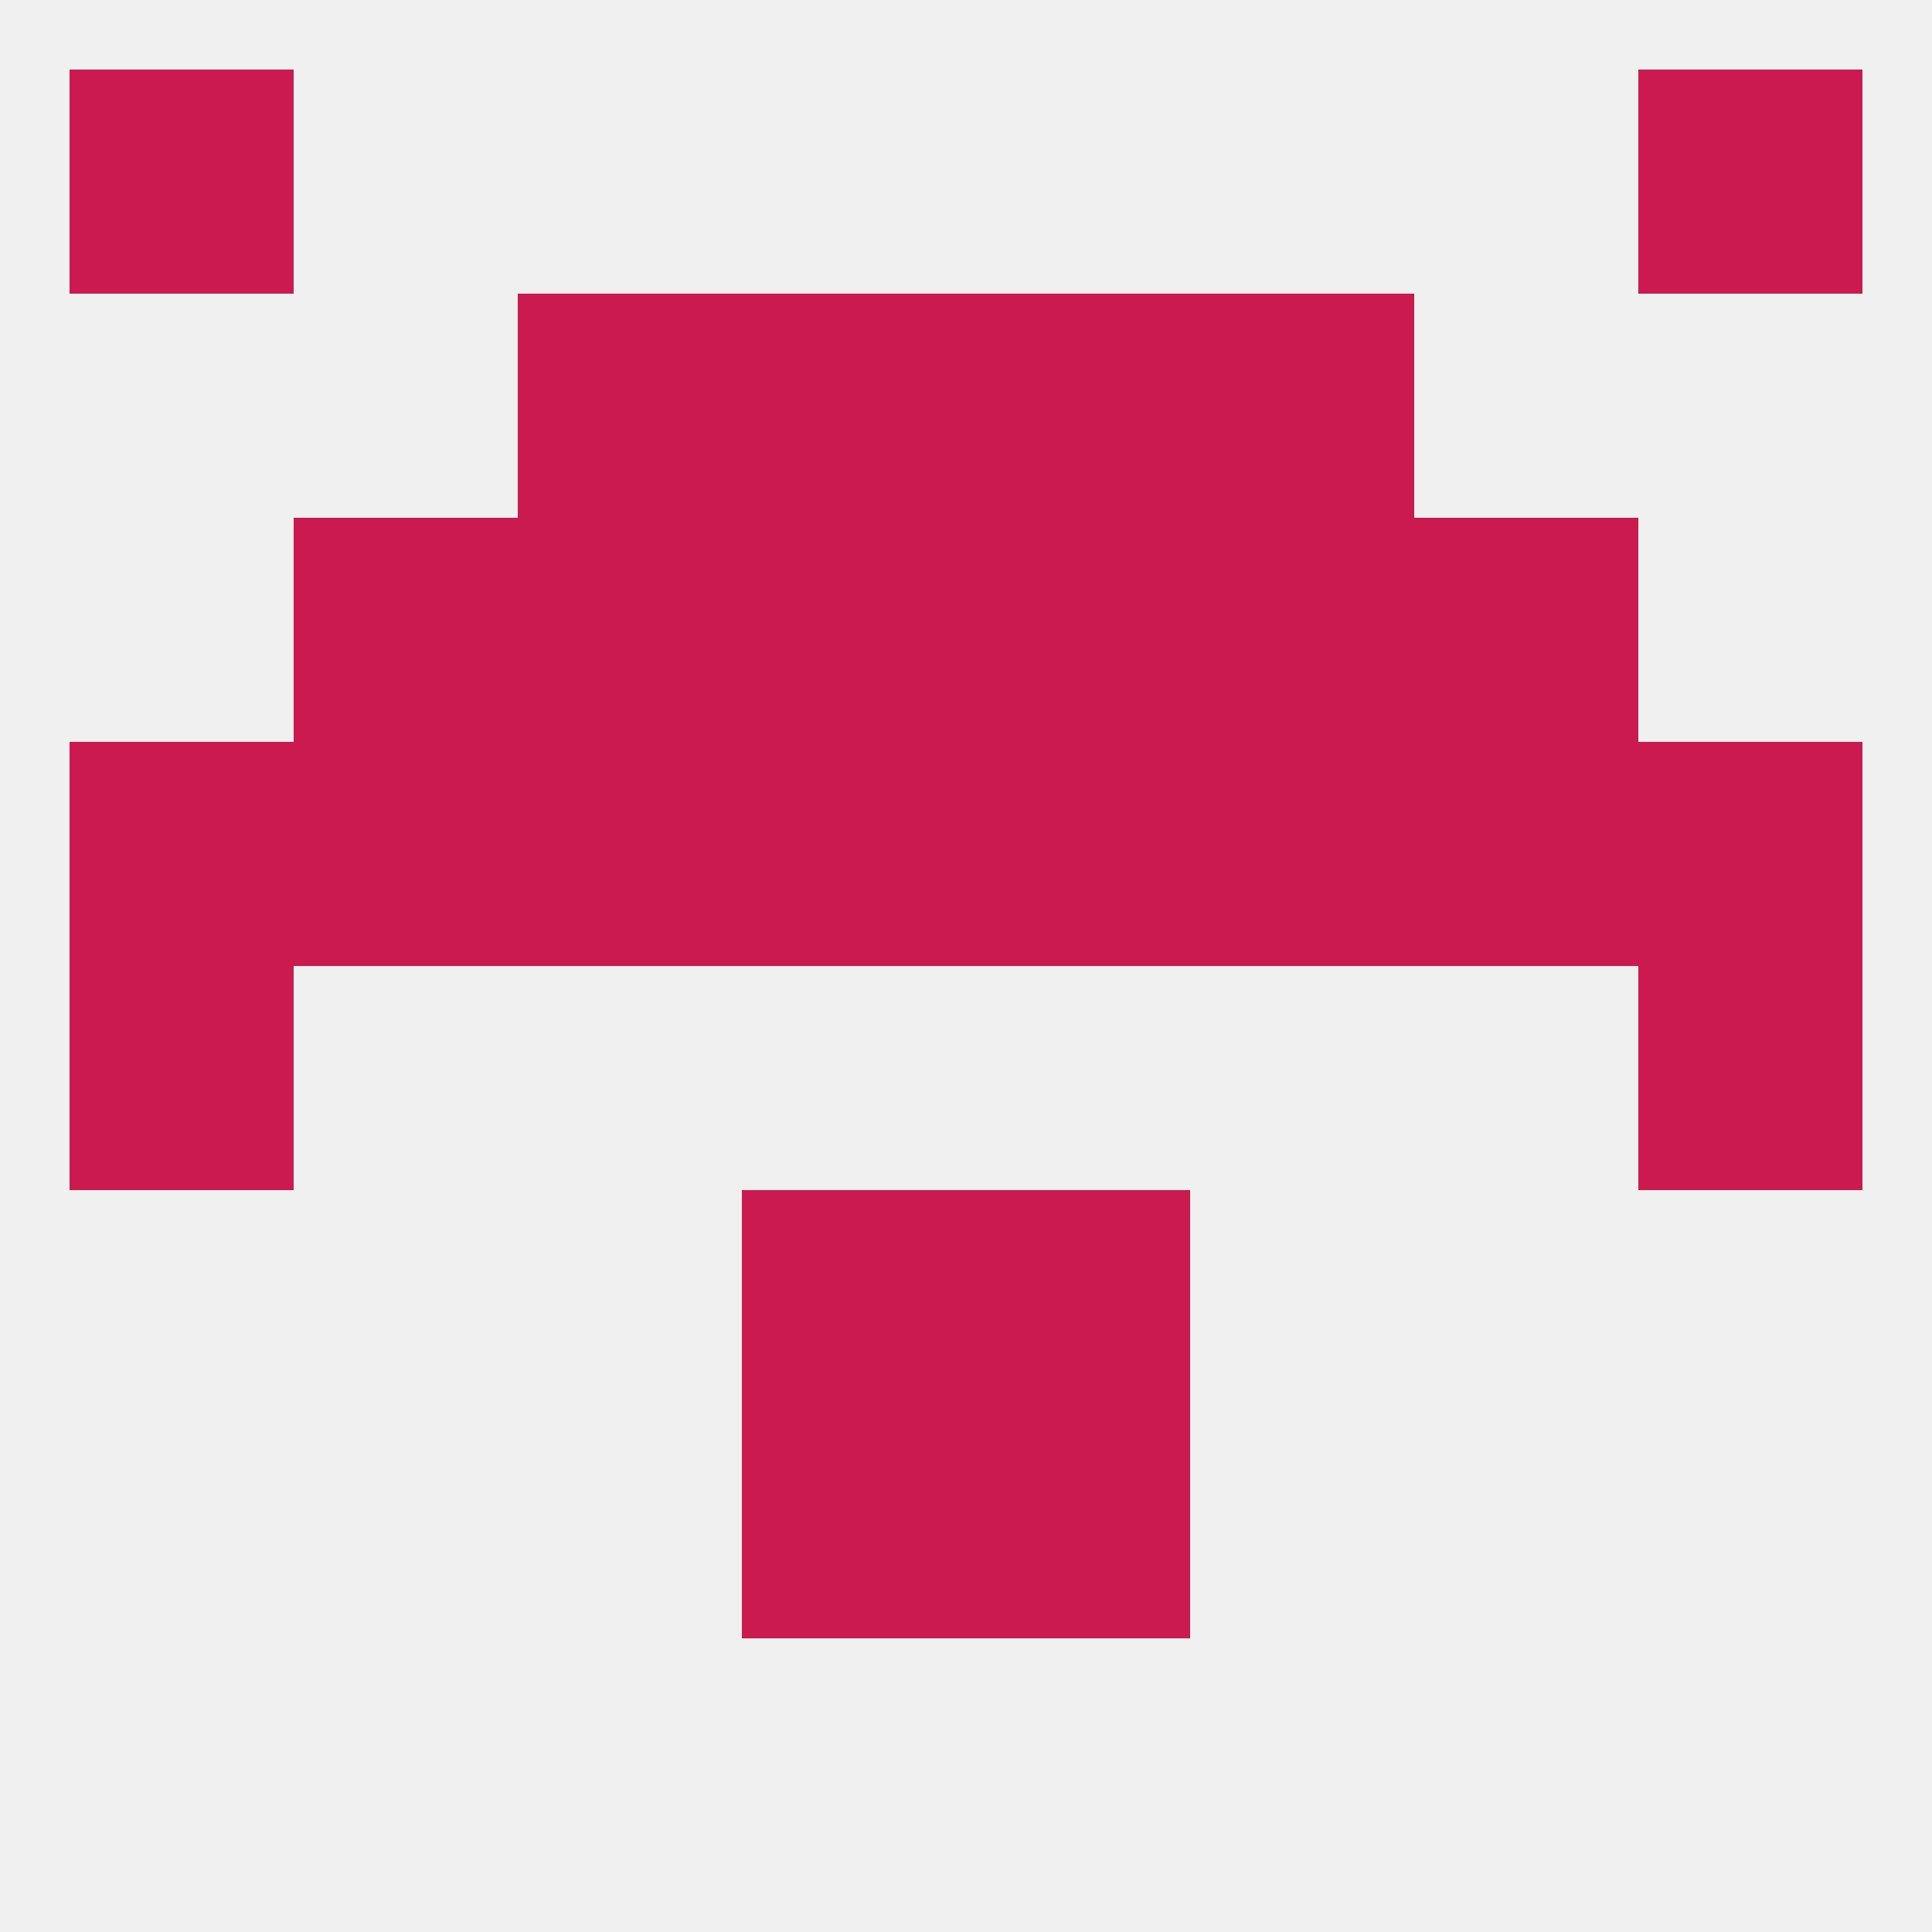
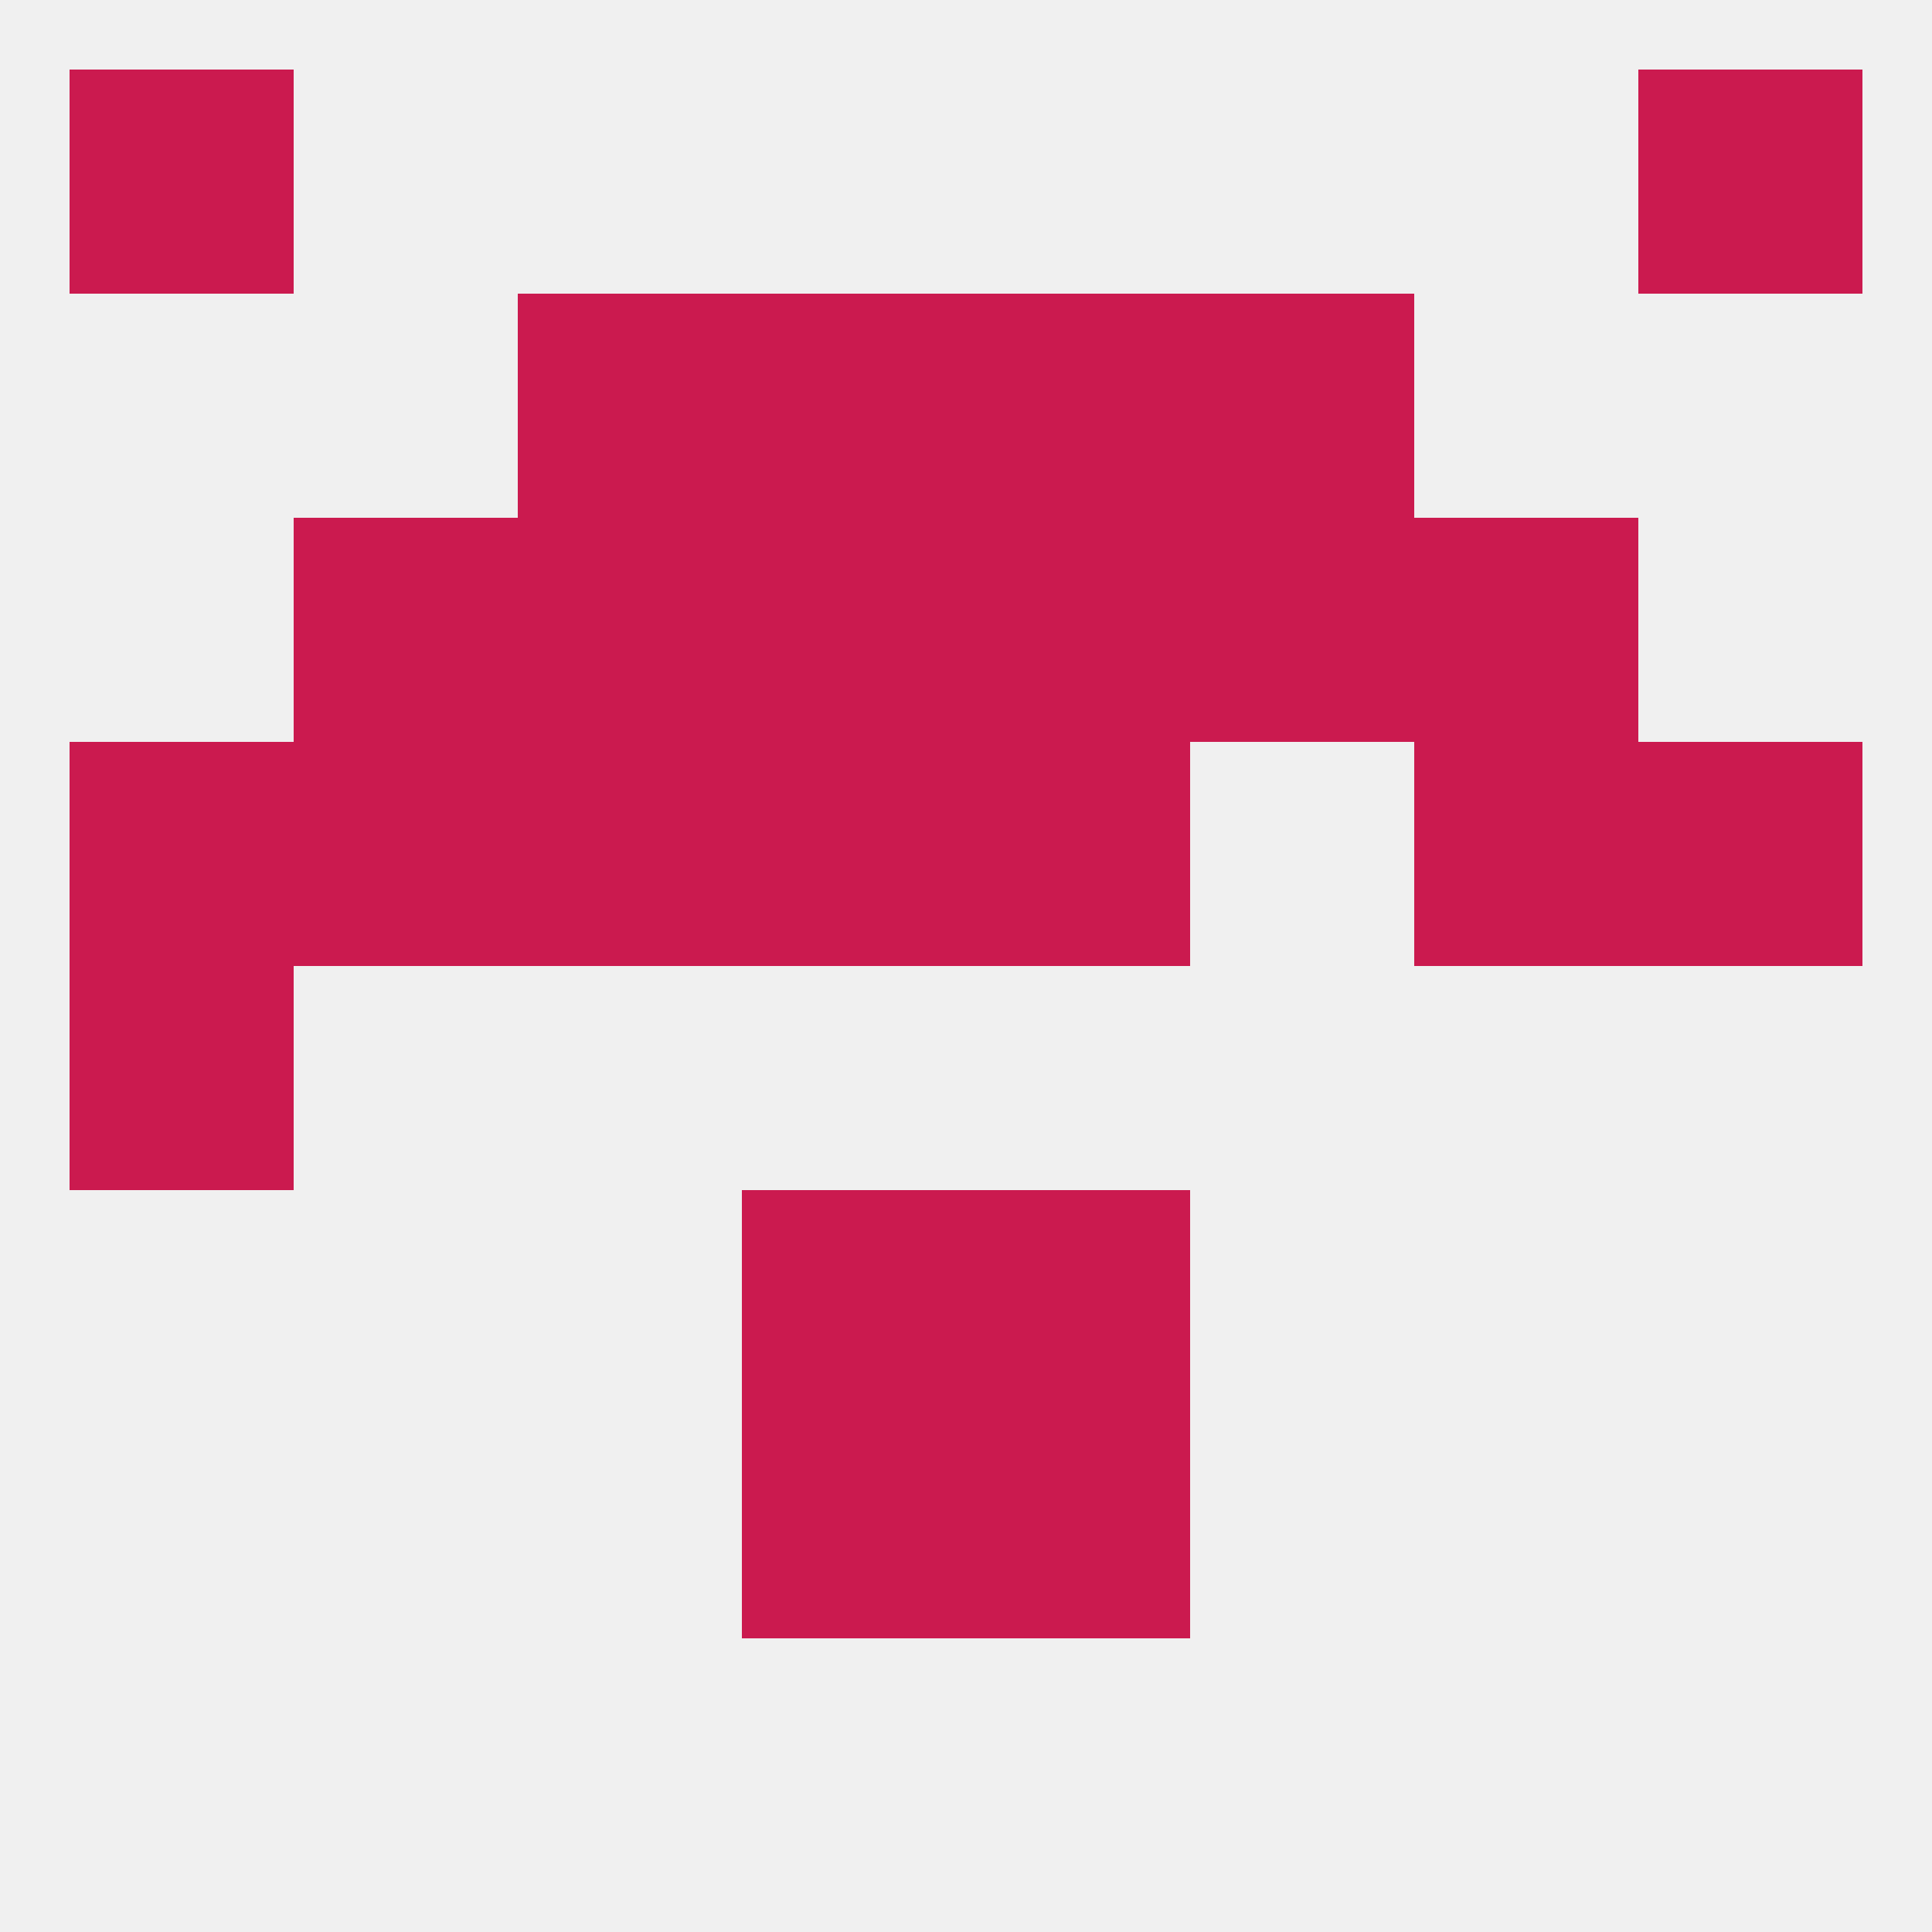
<svg xmlns="http://www.w3.org/2000/svg" version="1.1" baseprofile="full" width="250" height="250" viewBox="0 0 250 250">
  <rect width="100%" height="100%" fill="rgba(240,240,240,255)" />
  <rect x="9" y="125" width="29" height="29" fill="rgba(203,26,79,255)" />
-   <rect x="212" y="125" width="29" height="29" fill="rgba(203,26,79,255)" />
  <rect x="125" y="96" width="29" height="29" fill="rgba(203,26,79,255)" />
  <rect x="67" y="96" width="29" height="29" fill="rgba(203,26,79,255)" />
-   <rect x="154" y="96" width="29" height="29" fill="rgba(203,26,79,255)" />
  <rect x="9" y="96" width="29" height="29" fill="rgba(203,26,79,255)" />
  <rect x="212" y="96" width="29" height="29" fill="rgba(203,26,79,255)" />
  <rect x="38" y="96" width="29" height="29" fill="rgba(203,26,79,255)" />
  <rect x="183" y="96" width="29" height="29" fill="rgba(203,26,79,255)" />
  <rect x="96" y="96" width="29" height="29" fill="rgba(203,26,79,255)" />
  <rect x="125" y="67" width="29" height="29" fill="rgba(203,26,79,255)" />
  <rect x="38" y="67" width="29" height="29" fill="rgba(203,26,79,255)" />
  <rect x="183" y="67" width="29" height="29" fill="rgba(203,26,79,255)" />
  <rect x="67" y="67" width="29" height="29" fill="rgba(203,26,79,255)" />
  <rect x="154" y="67" width="29" height="29" fill="rgba(203,26,79,255)" />
  <rect x="96" y="67" width="29" height="29" fill="rgba(203,26,79,255)" />
  <rect x="67" y="38" width="29" height="29" fill="rgba(203,26,79,255)" />
  <rect x="154" y="38" width="29" height="29" fill="rgba(203,26,79,255)" />
  <rect x="96" y="38" width="29" height="29" fill="rgba(203,26,79,255)" />
  <rect x="125" y="38" width="29" height="29" fill="rgba(203,26,79,255)" />
  <rect x="9" y="9" width="29" height="29" fill="rgba(203,26,79,255)" />
  <rect x="212" y="9" width="29" height="29" fill="rgba(203,26,79,255)" />
  <rect x="96" y="183" width="29" height="29" fill="rgba(203,26,79,255)" />
  <rect x="125" y="183" width="29" height="29" fill="rgba(203,26,79,255)" />
  <rect x="125" y="154" width="29" height="29" fill="rgba(203,26,79,255)" />
  <rect x="96" y="154" width="29" height="29" fill="rgba(203,26,79,255)" />
</svg>